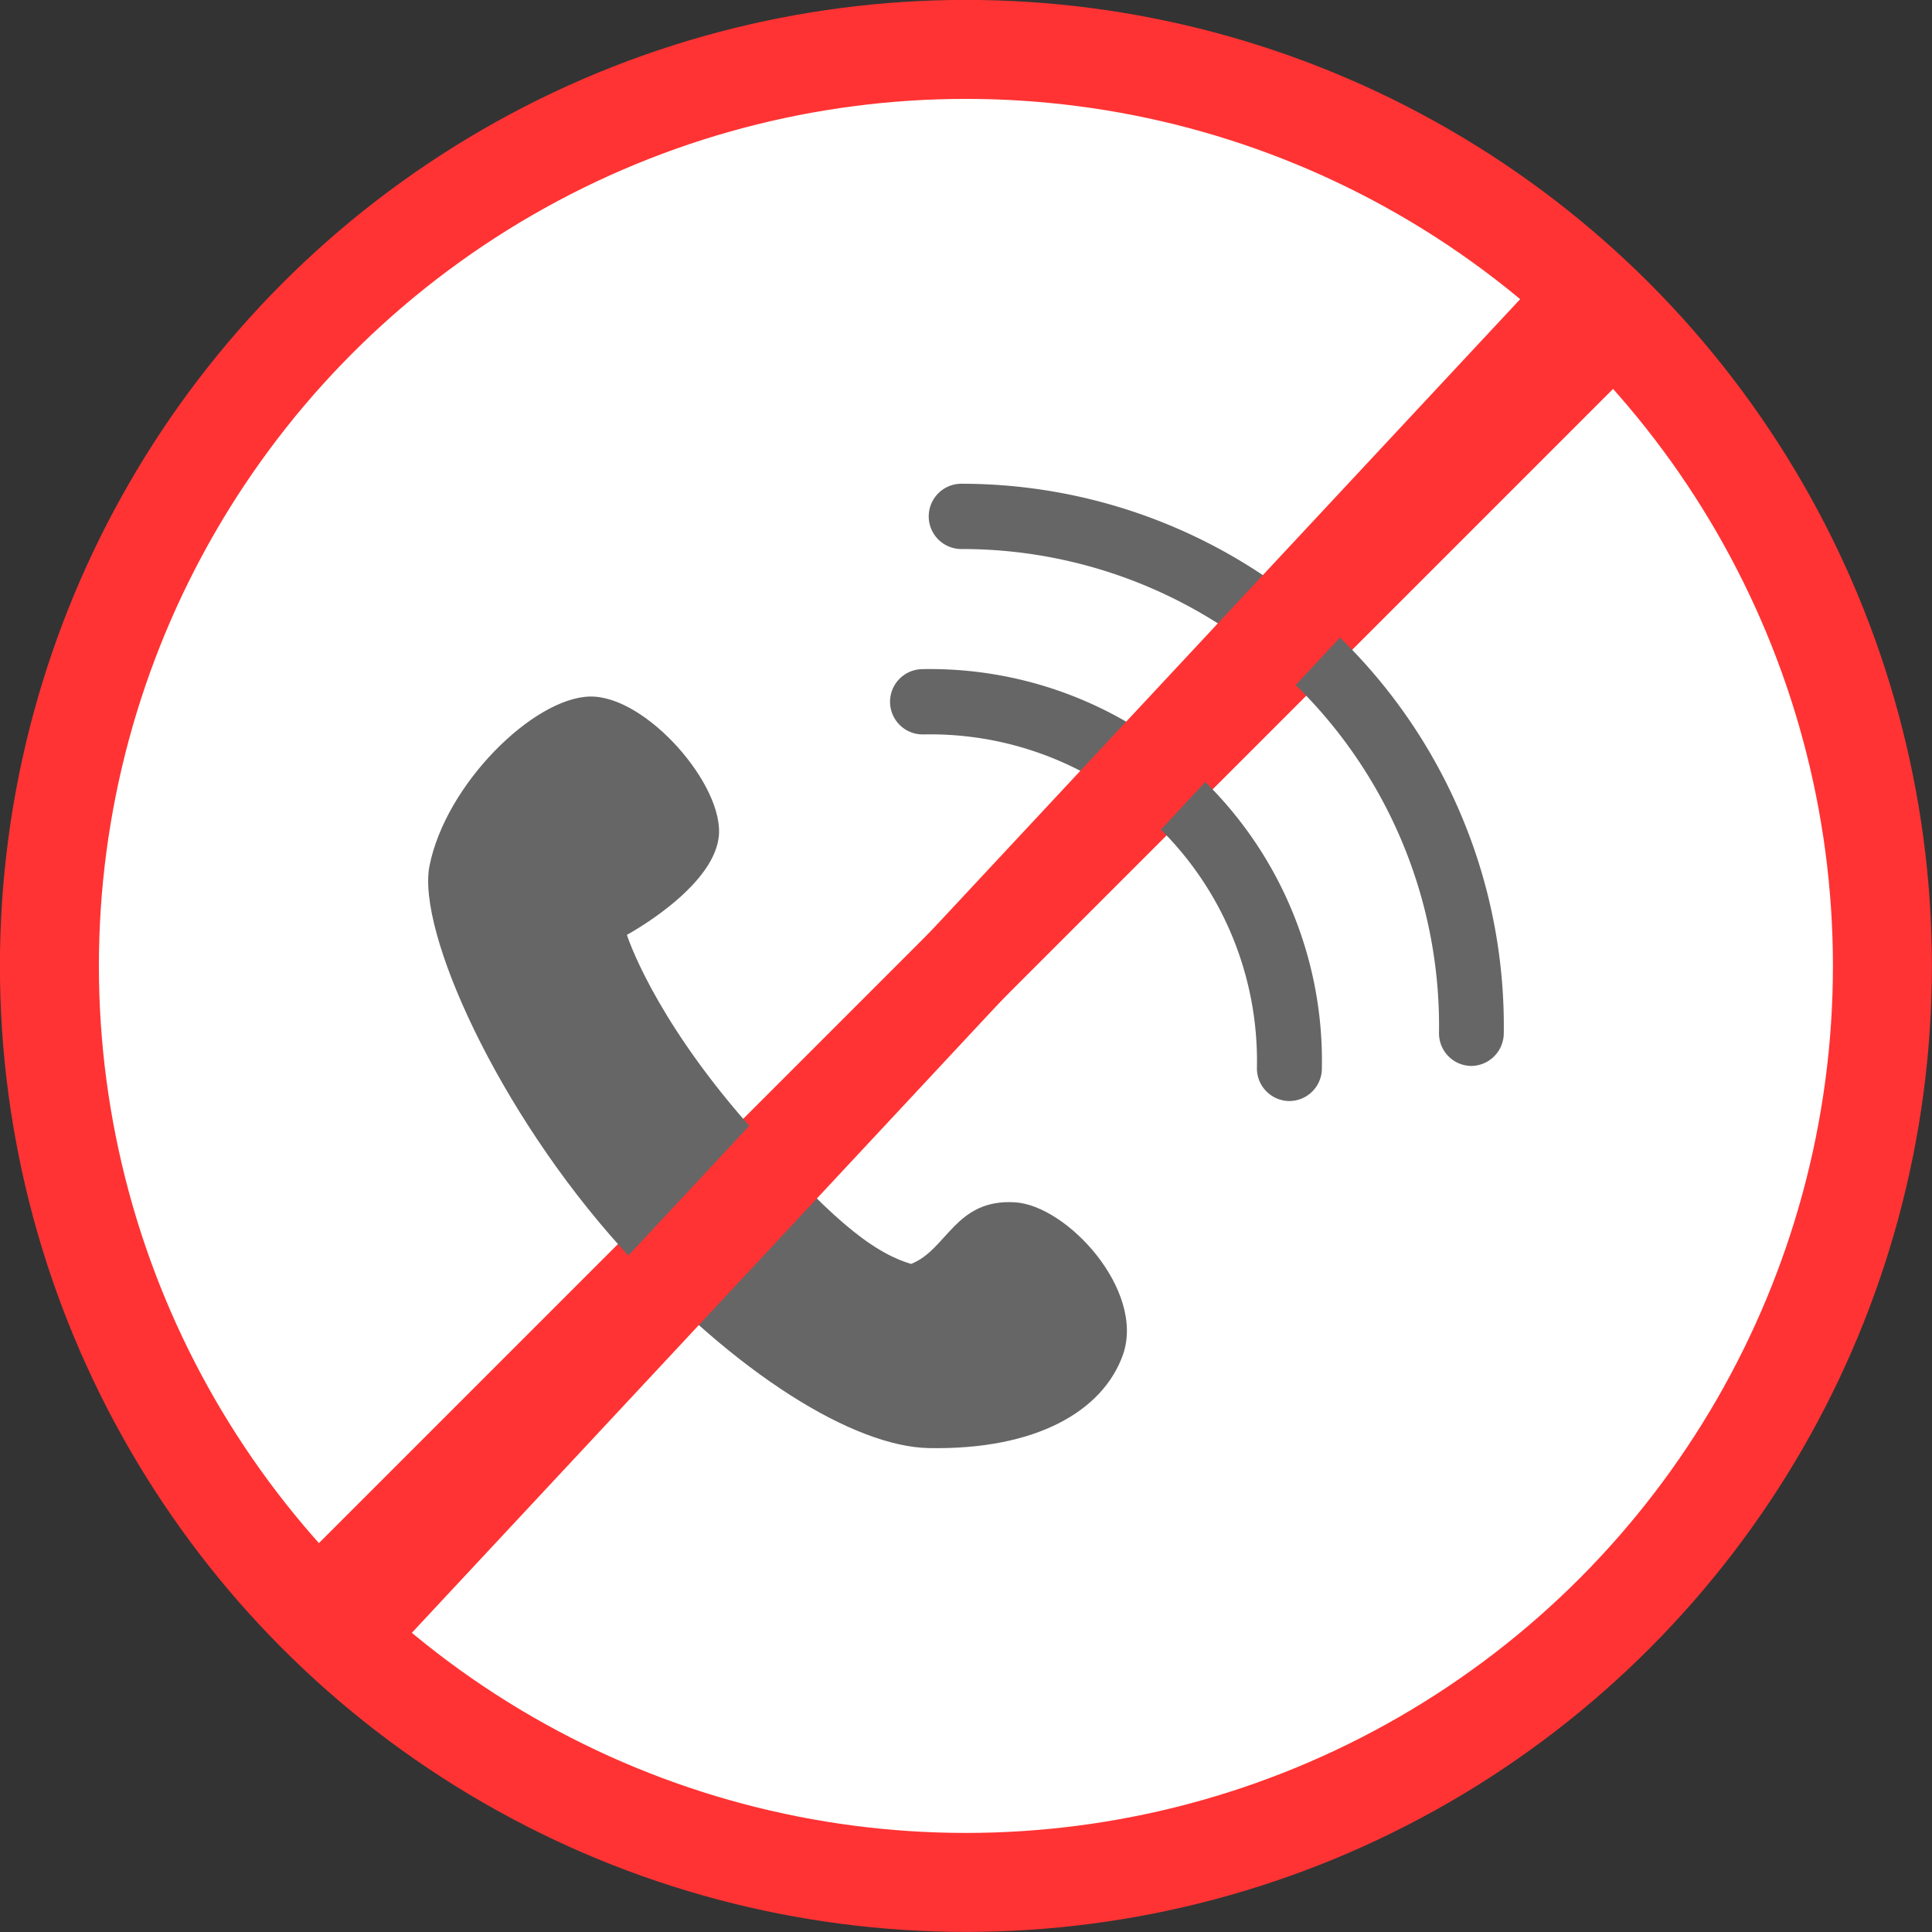
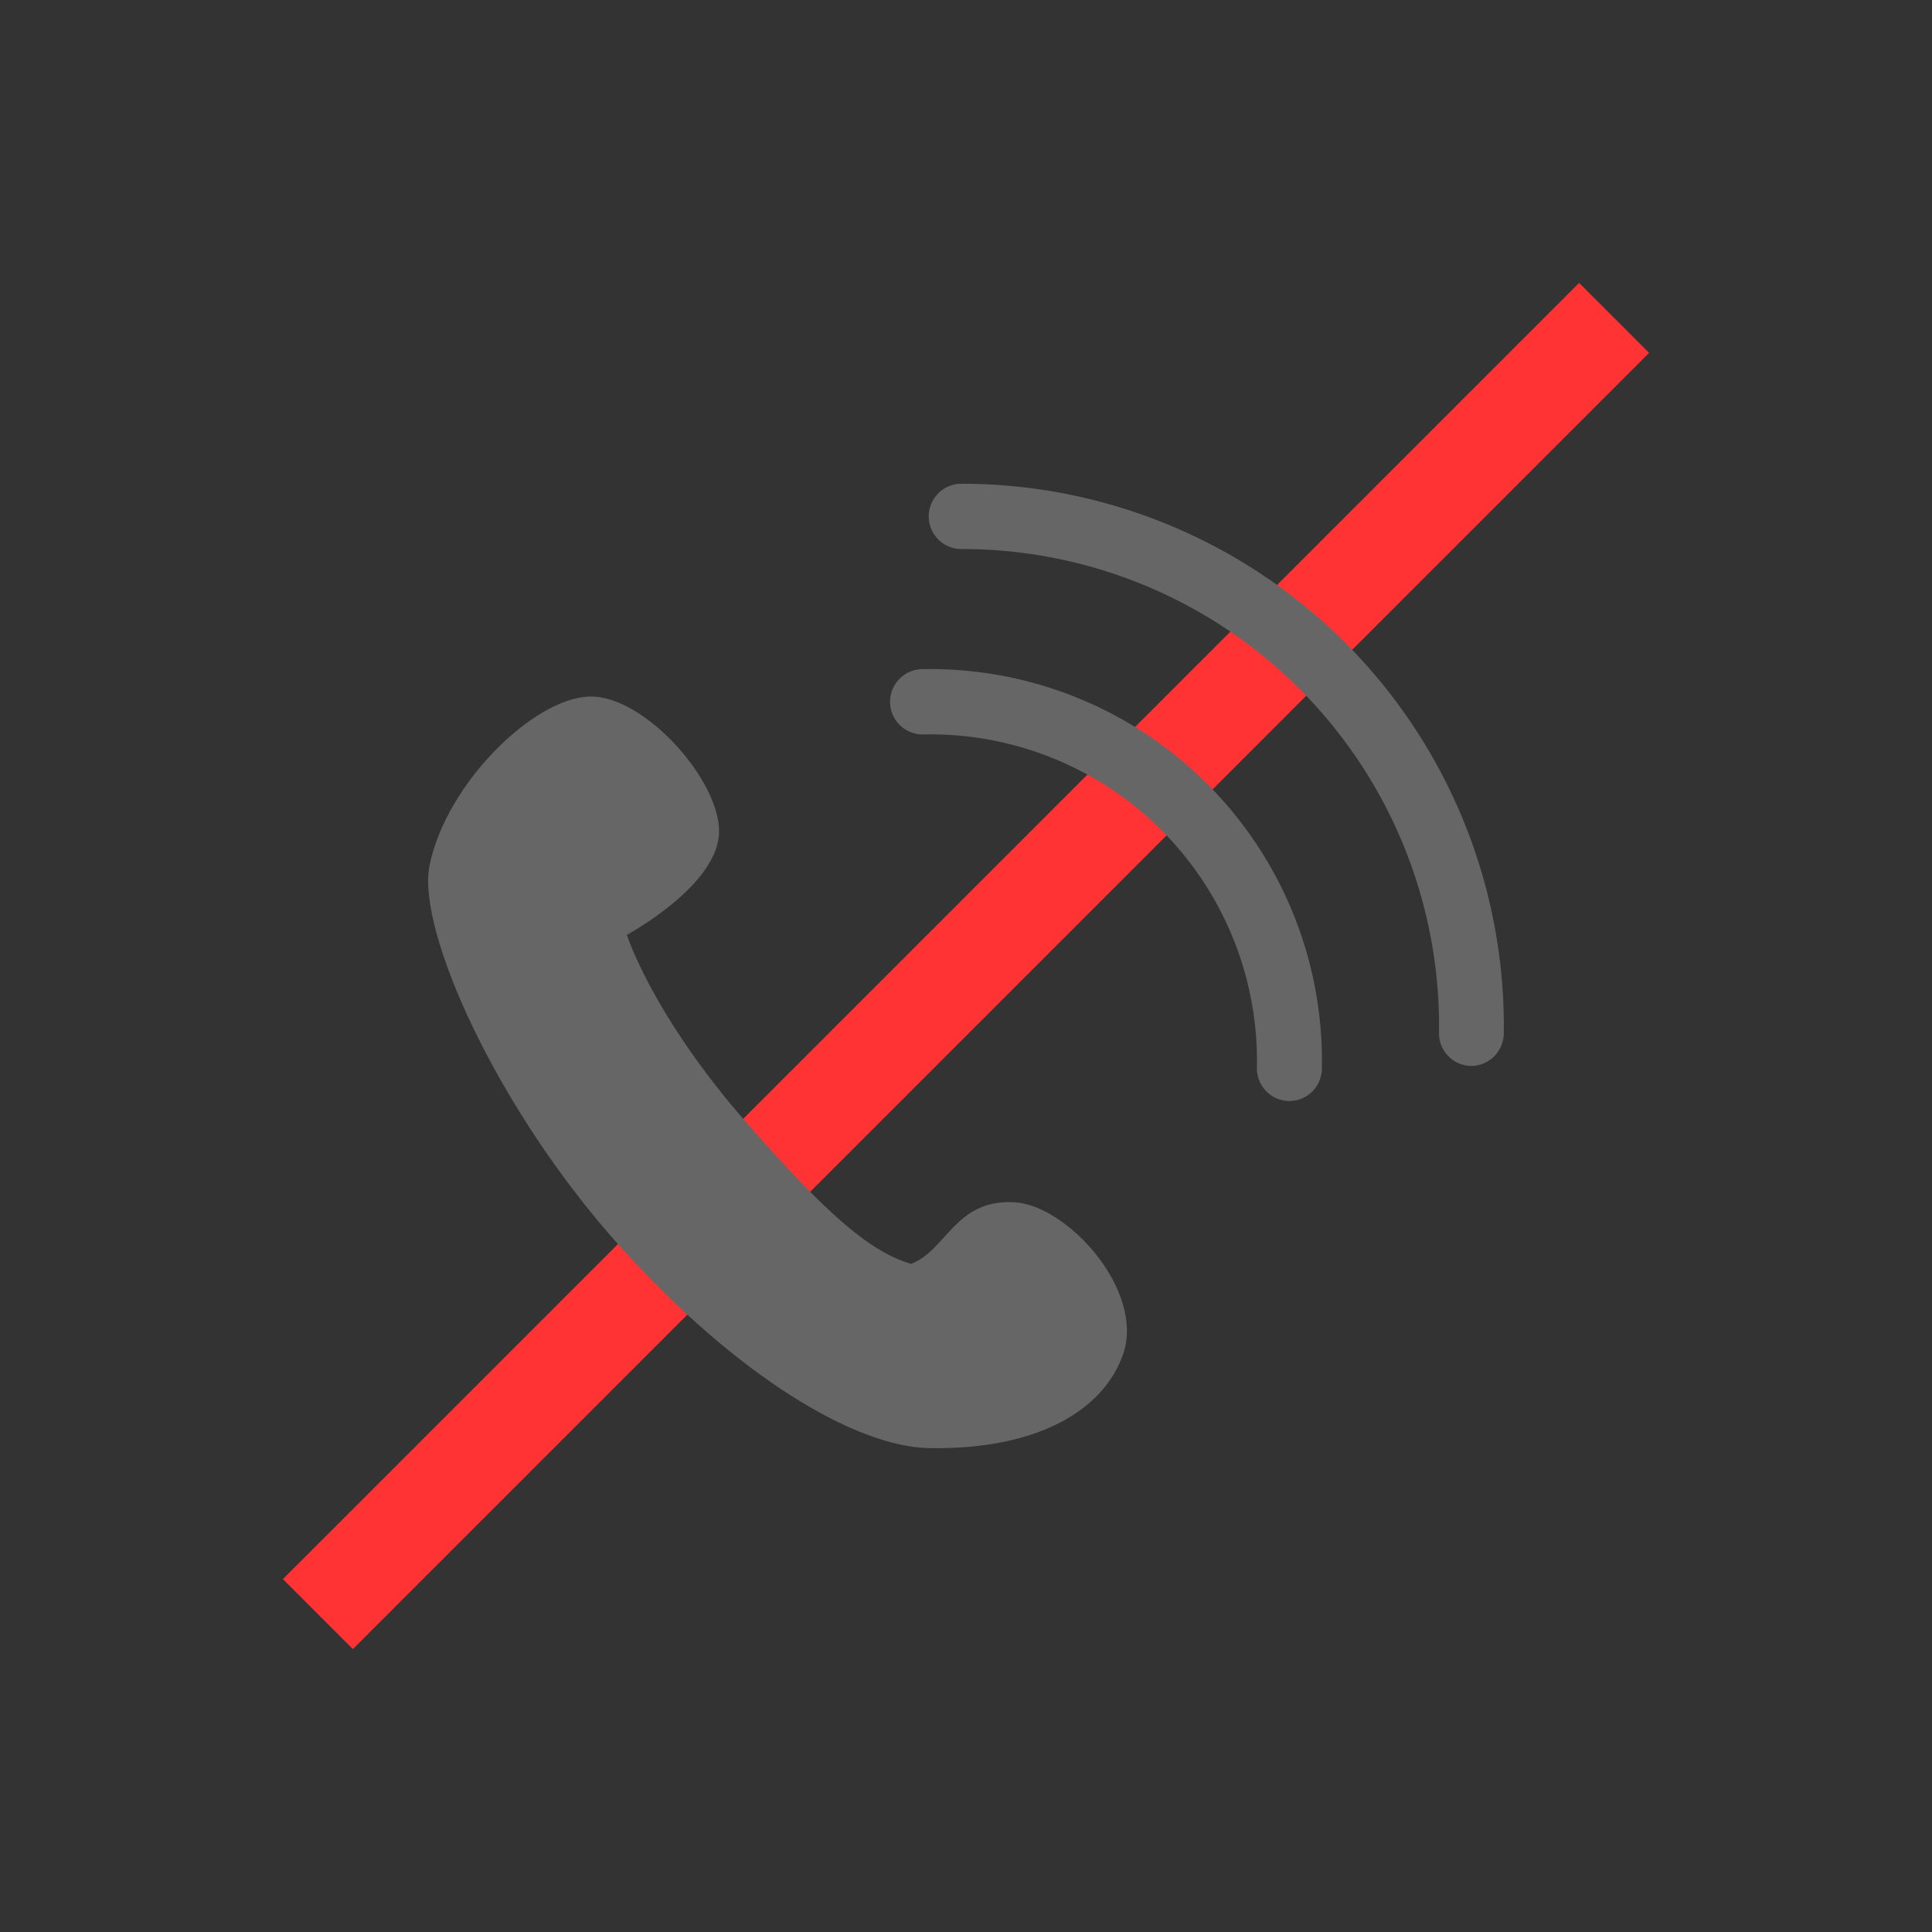
<svg xmlns="http://www.w3.org/2000/svg" viewBox="0 0 110.67 110.67">
  <rect x="0" y="0" width="110.67" height="110.67" fill="#333333" stroke="none" />
  <defs>
    <style>.cls-1{fill:#fff;}.cls-2{fill:none;stroke:#f33;stroke-miterlimit:10;stroke-width:5.67px;}.cls-3{fill:#666;}</style>
  </defs>
  <g id="Layer_2" data-name="Layer 2">
    <g id="contents">
-       <circle class="cls-1" cx="55.33" cy="55.33" r="52.5" />
      <line class="cls-2" x1="18.21" y1="92.46" x2="92.46" y2="18.21" />
-       <circle class="cls-2" cx="55.33" cy="55.33" r="52.5" />
      <path class="cls-3" d="M24.6,49.61c-.72,3.72,3.88,14,11,21.88,6.6,7.3,13.35,11.37,17.59,11.46,6.18.12,10-2.13,11.14-5.36,1.27-3.67-3.19-8.54-6.2-8.72-3.42-.2-3.87,2.72-5.94,3.53-2.35-.7-4.81-2.81-9.41-8.07-5.44-6.21-6.87-10.78-6.87-10.78s4.9-2.64,5.26-5.59S37,39.82,33.78,39.9,25.53,44.91,24.6,49.61Z" />
      <path class="cls-3" d="M84.27,61.06h0a1.87,1.87,0,0,1-1.84-1.9A27.32,27.32,0,0,0,55.07,31.45a1.87,1.87,0,1,1,0-3.74,31.06,31.06,0,0,1,31.07,31.5A1.88,1.88,0,0,1,84.27,61.06Z" />
      <path class="cls-3" d="M73.85,63.07h0A1.87,1.87,0,0,1,72,61.16,18.71,18.71,0,0,0,52.89,42.07a1.87,1.87,0,0,1-.07-3.74,22.45,22.45,0,0,1,22.9,22.9A1.87,1.87,0,0,1,73.85,63.07Z" />
-       <line class="cls-2" x1="19.53" y1="93.73" x2="91.14" y2="16.94" />
    </g>
  </g>
</svg>